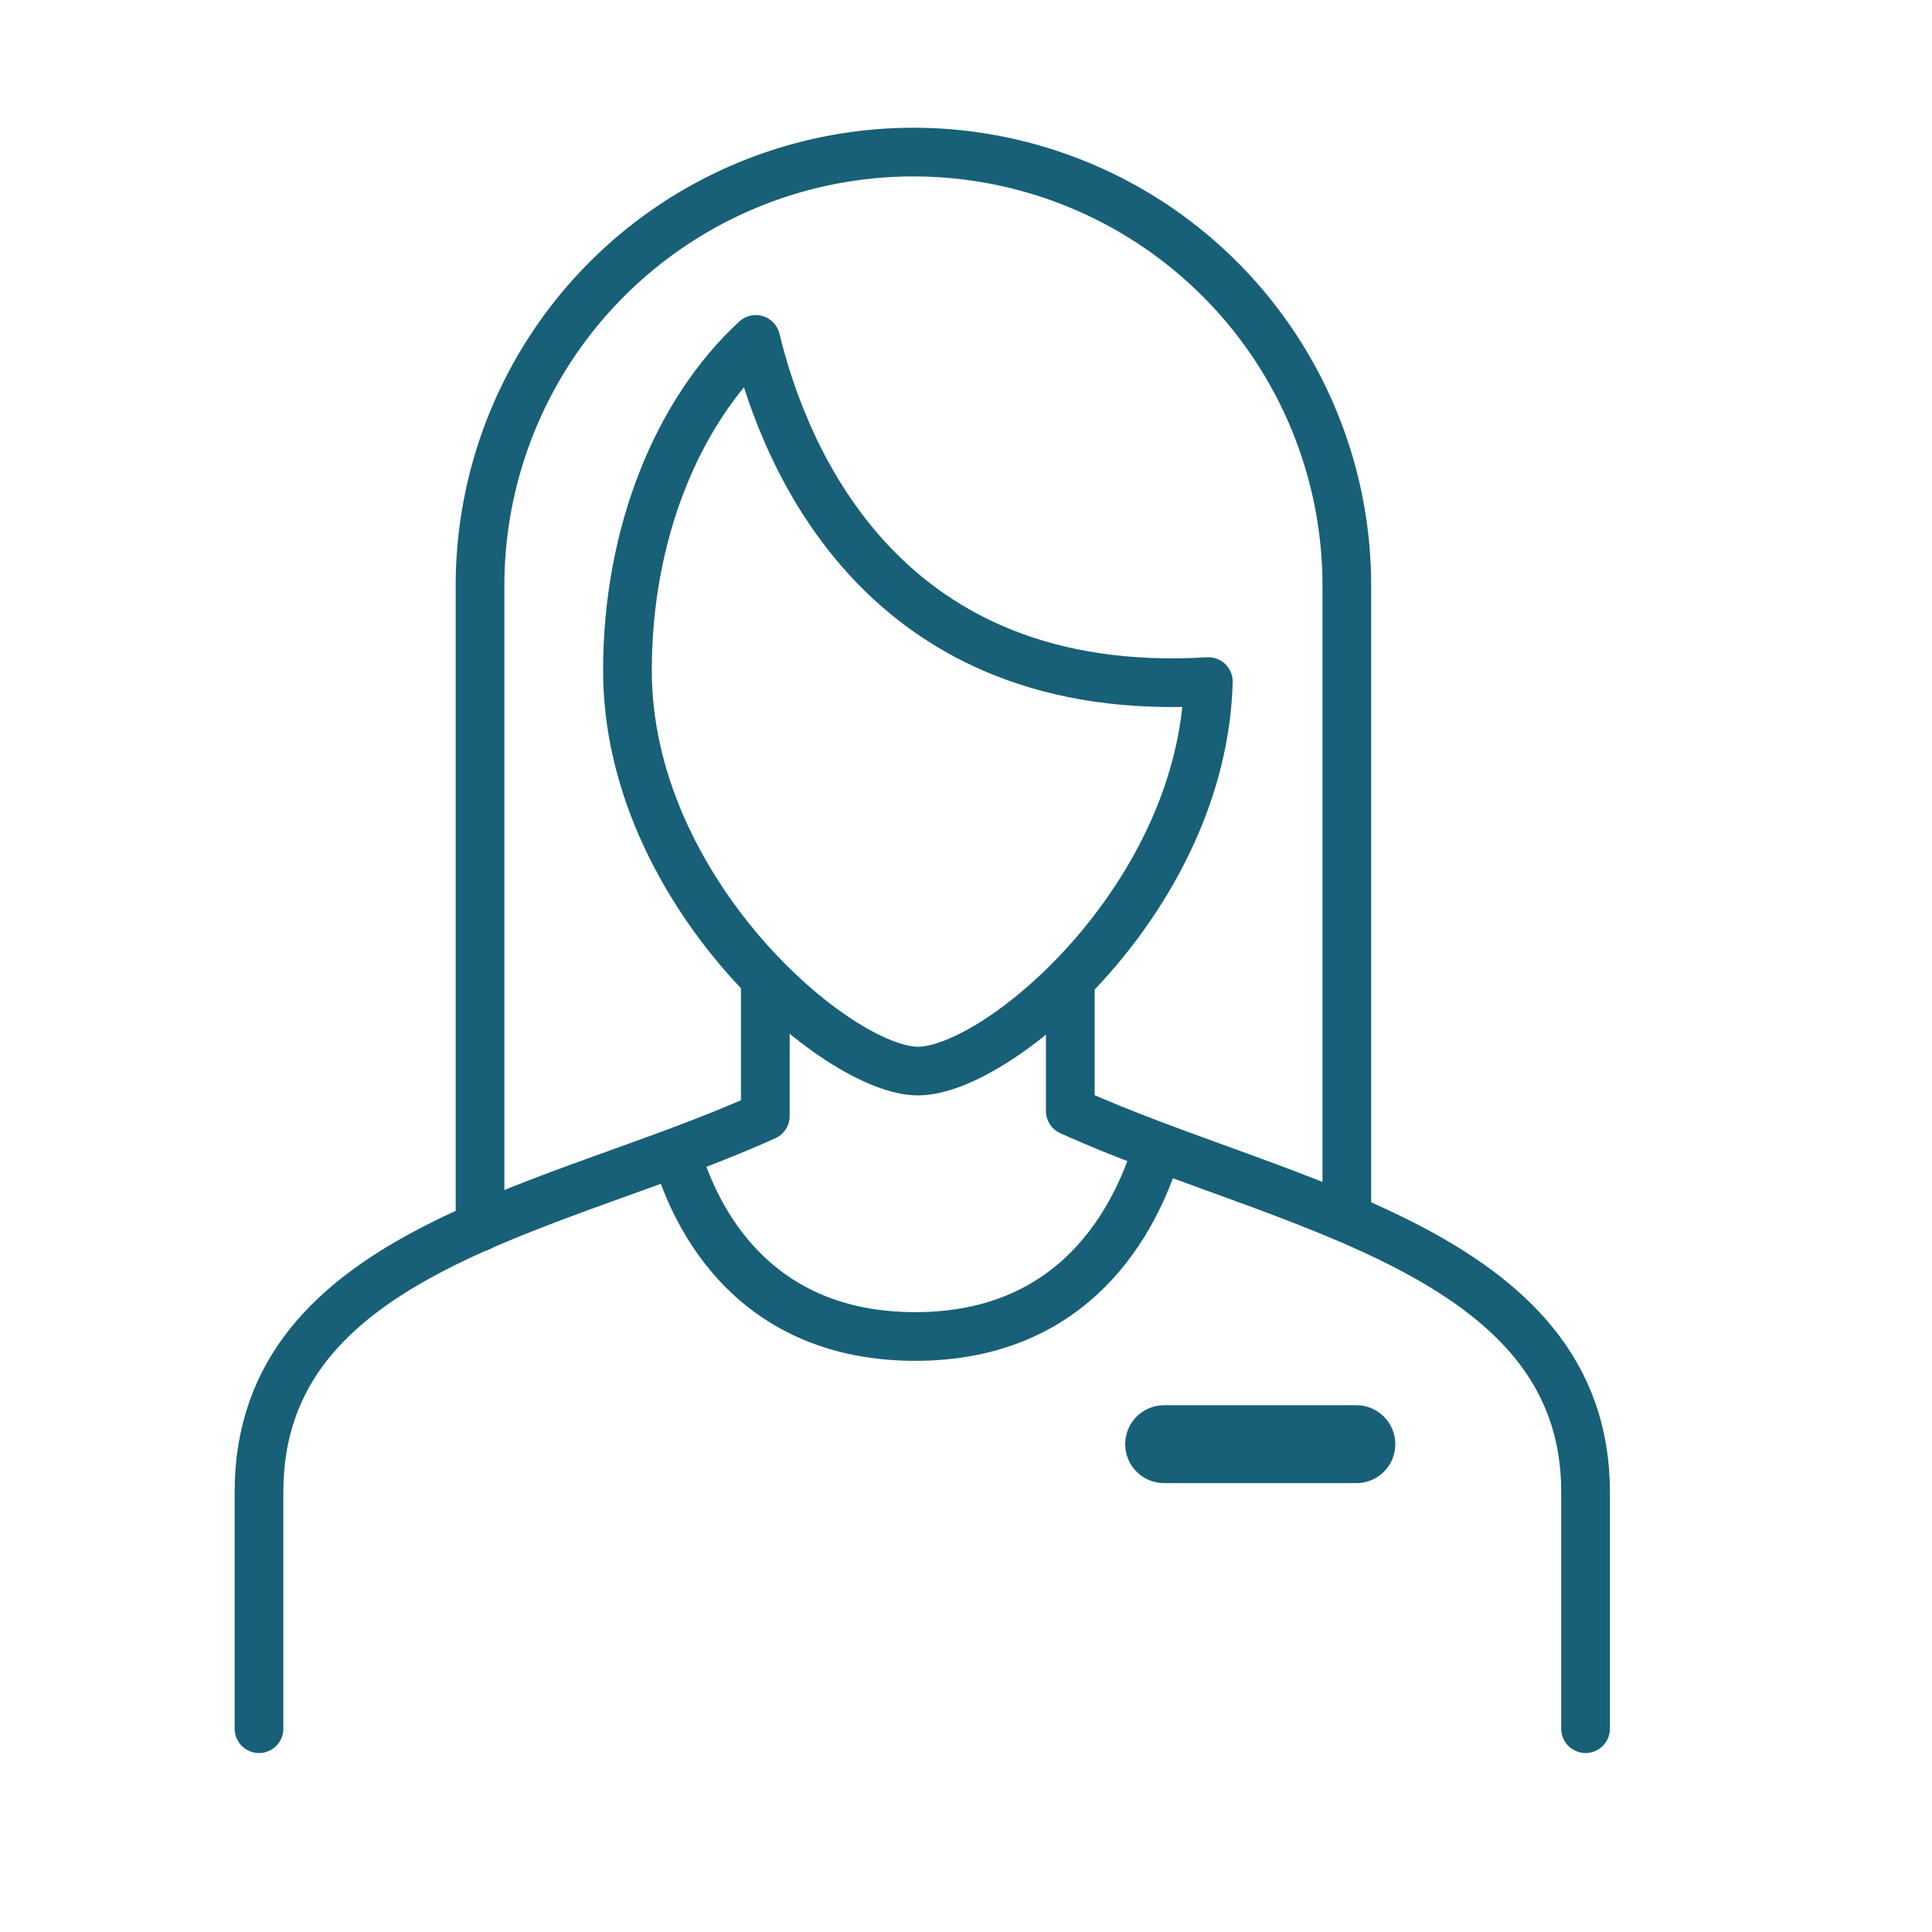
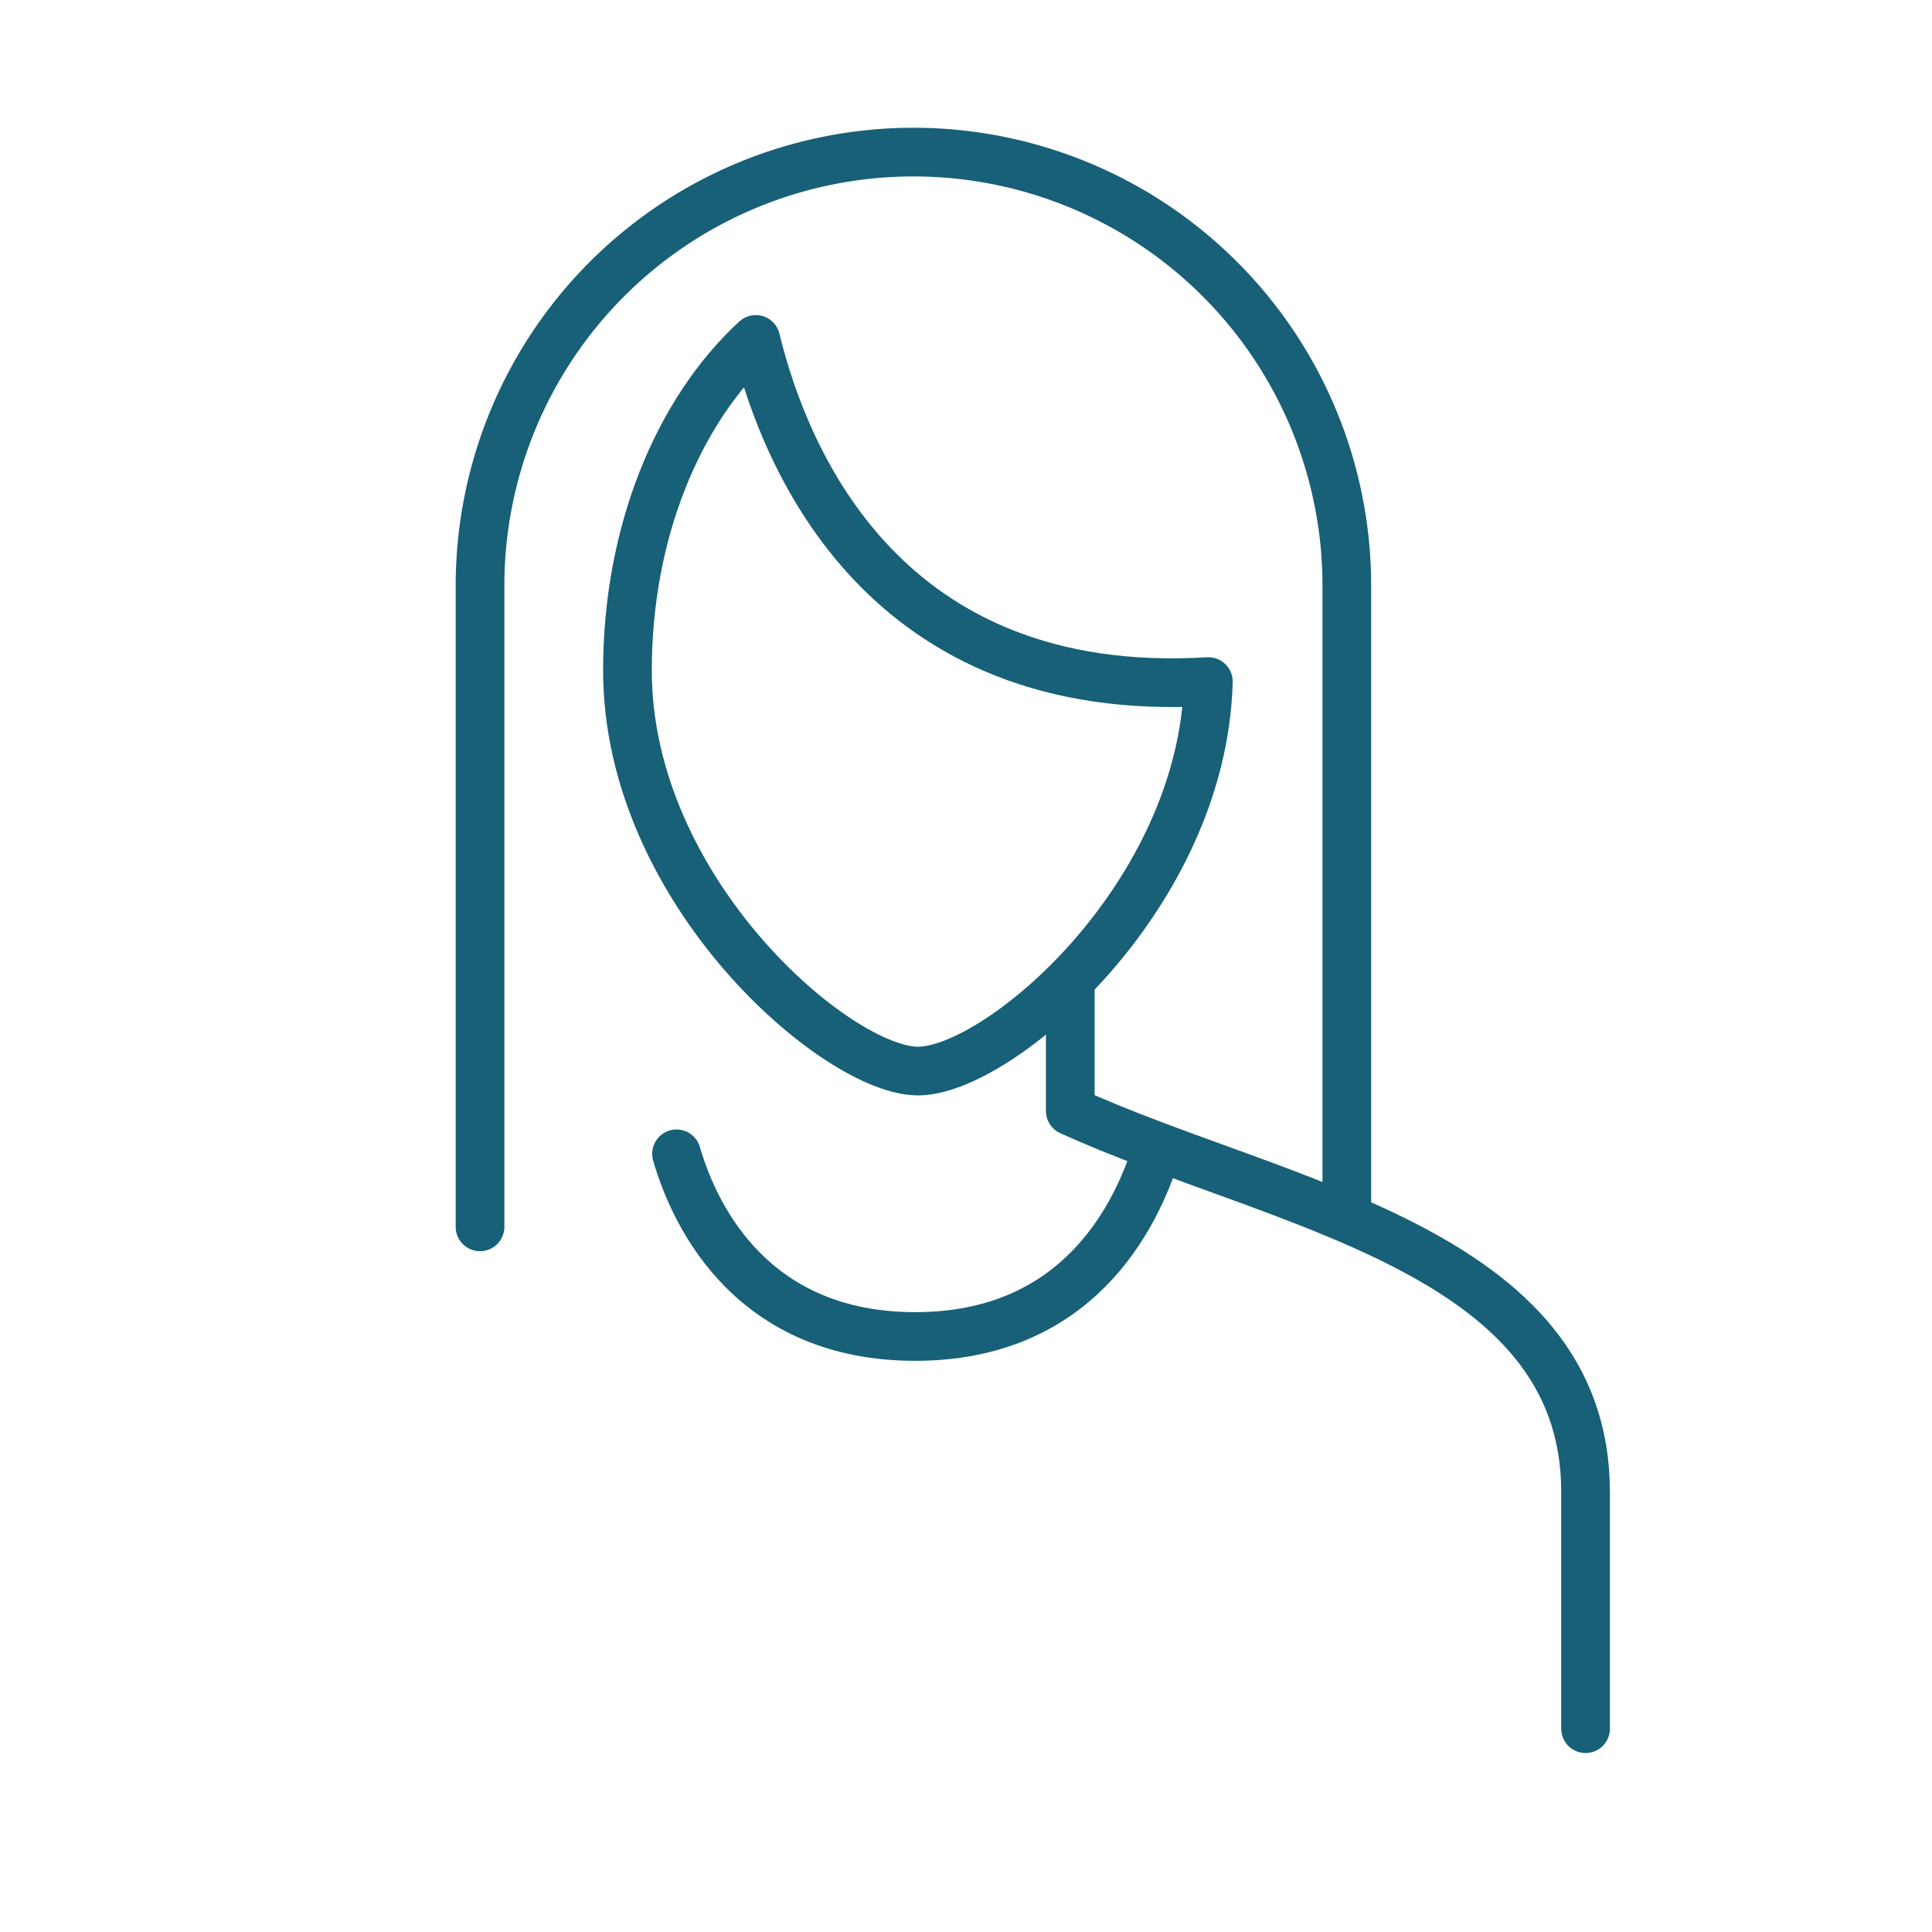
<svg xmlns="http://www.w3.org/2000/svg" width="35mm" height="35mm" viewBox="0 0 99.21 99.21">
  <path d="M38.81,17.43c-4,3.68-6.59,9.93-6.59,17C32.22,45.78,43,55,47.14,55s14.62-8.93,14.91-20C45.43,36,40.32,23.65,38.81,17.43Z" fill="none" stroke="#176077" stroke-linecap="round" stroke-linejoin="round" stroke-width="2.5" />
  <path d="M24.65,63V30.07A22.26,22.26,0,0,1,46.91,7.81h0A22.26,22.26,0,0,1,69.16,30.07v32" fill="none" stroke="#176077" stroke-linecap="round" stroke-linejoin="round" stroke-width="2.5" />
-   <path d="M39.3,50.48v6.83c-10.63,4.83-26,6.83-26,19.3V88.77" fill="none" stroke="#176077" stroke-linecap="round" stroke-linejoin="round" stroke-width="2.5" />
  <path d="M81.42,88.77V76.61c0-12.47-15.83-14.72-26.46-19.56V50.48" fill="none" stroke="#176077" stroke-linecap="round" stroke-linejoin="round" stroke-width="2.5" />
  <path d="M59.4,59.07c-1.11,3.59-4.18,9.56-12.4,9.56S35.74,62.7,34.74,59.25" fill="none" stroke="#176077" stroke-linecap="round" stroke-linejoin="round" stroke-width="2.5" />
-   <line x1="59.78" y1="74.16" x2="69.65" y2="74.16" fill="none" stroke="#176077" stroke-linecap="round" stroke-linejoin="round" stroke-width="4" />
</svg>